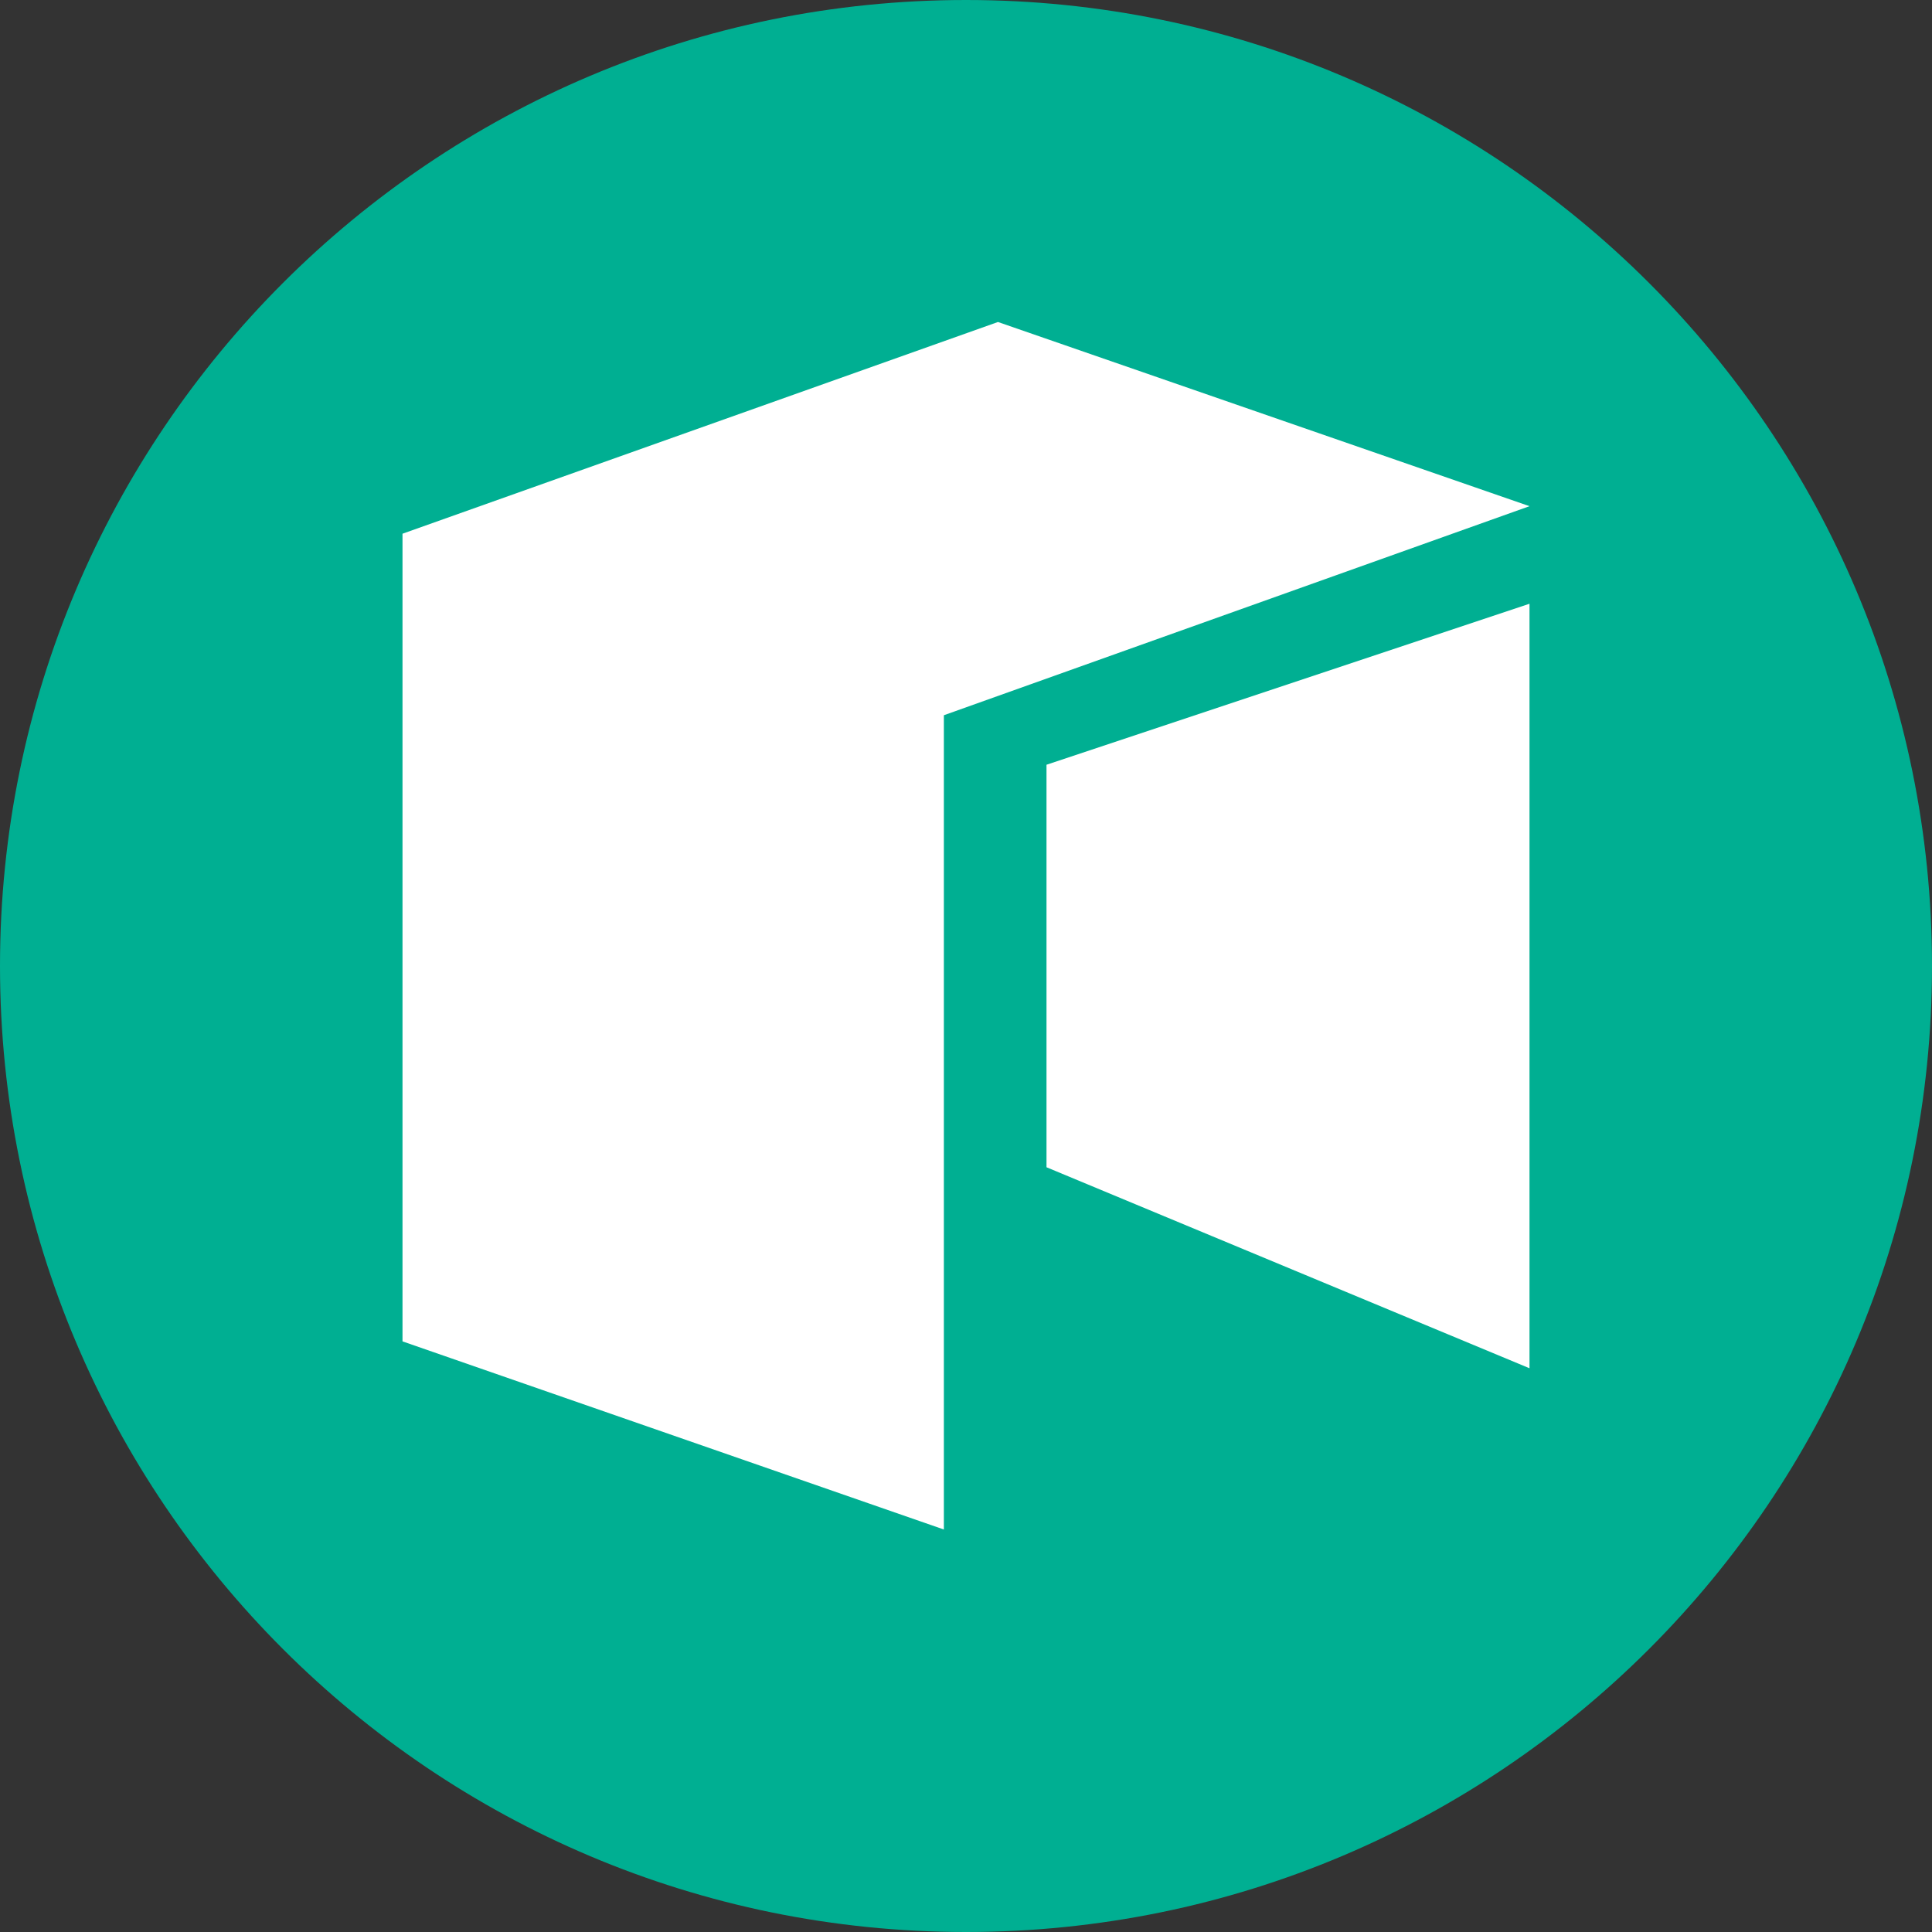
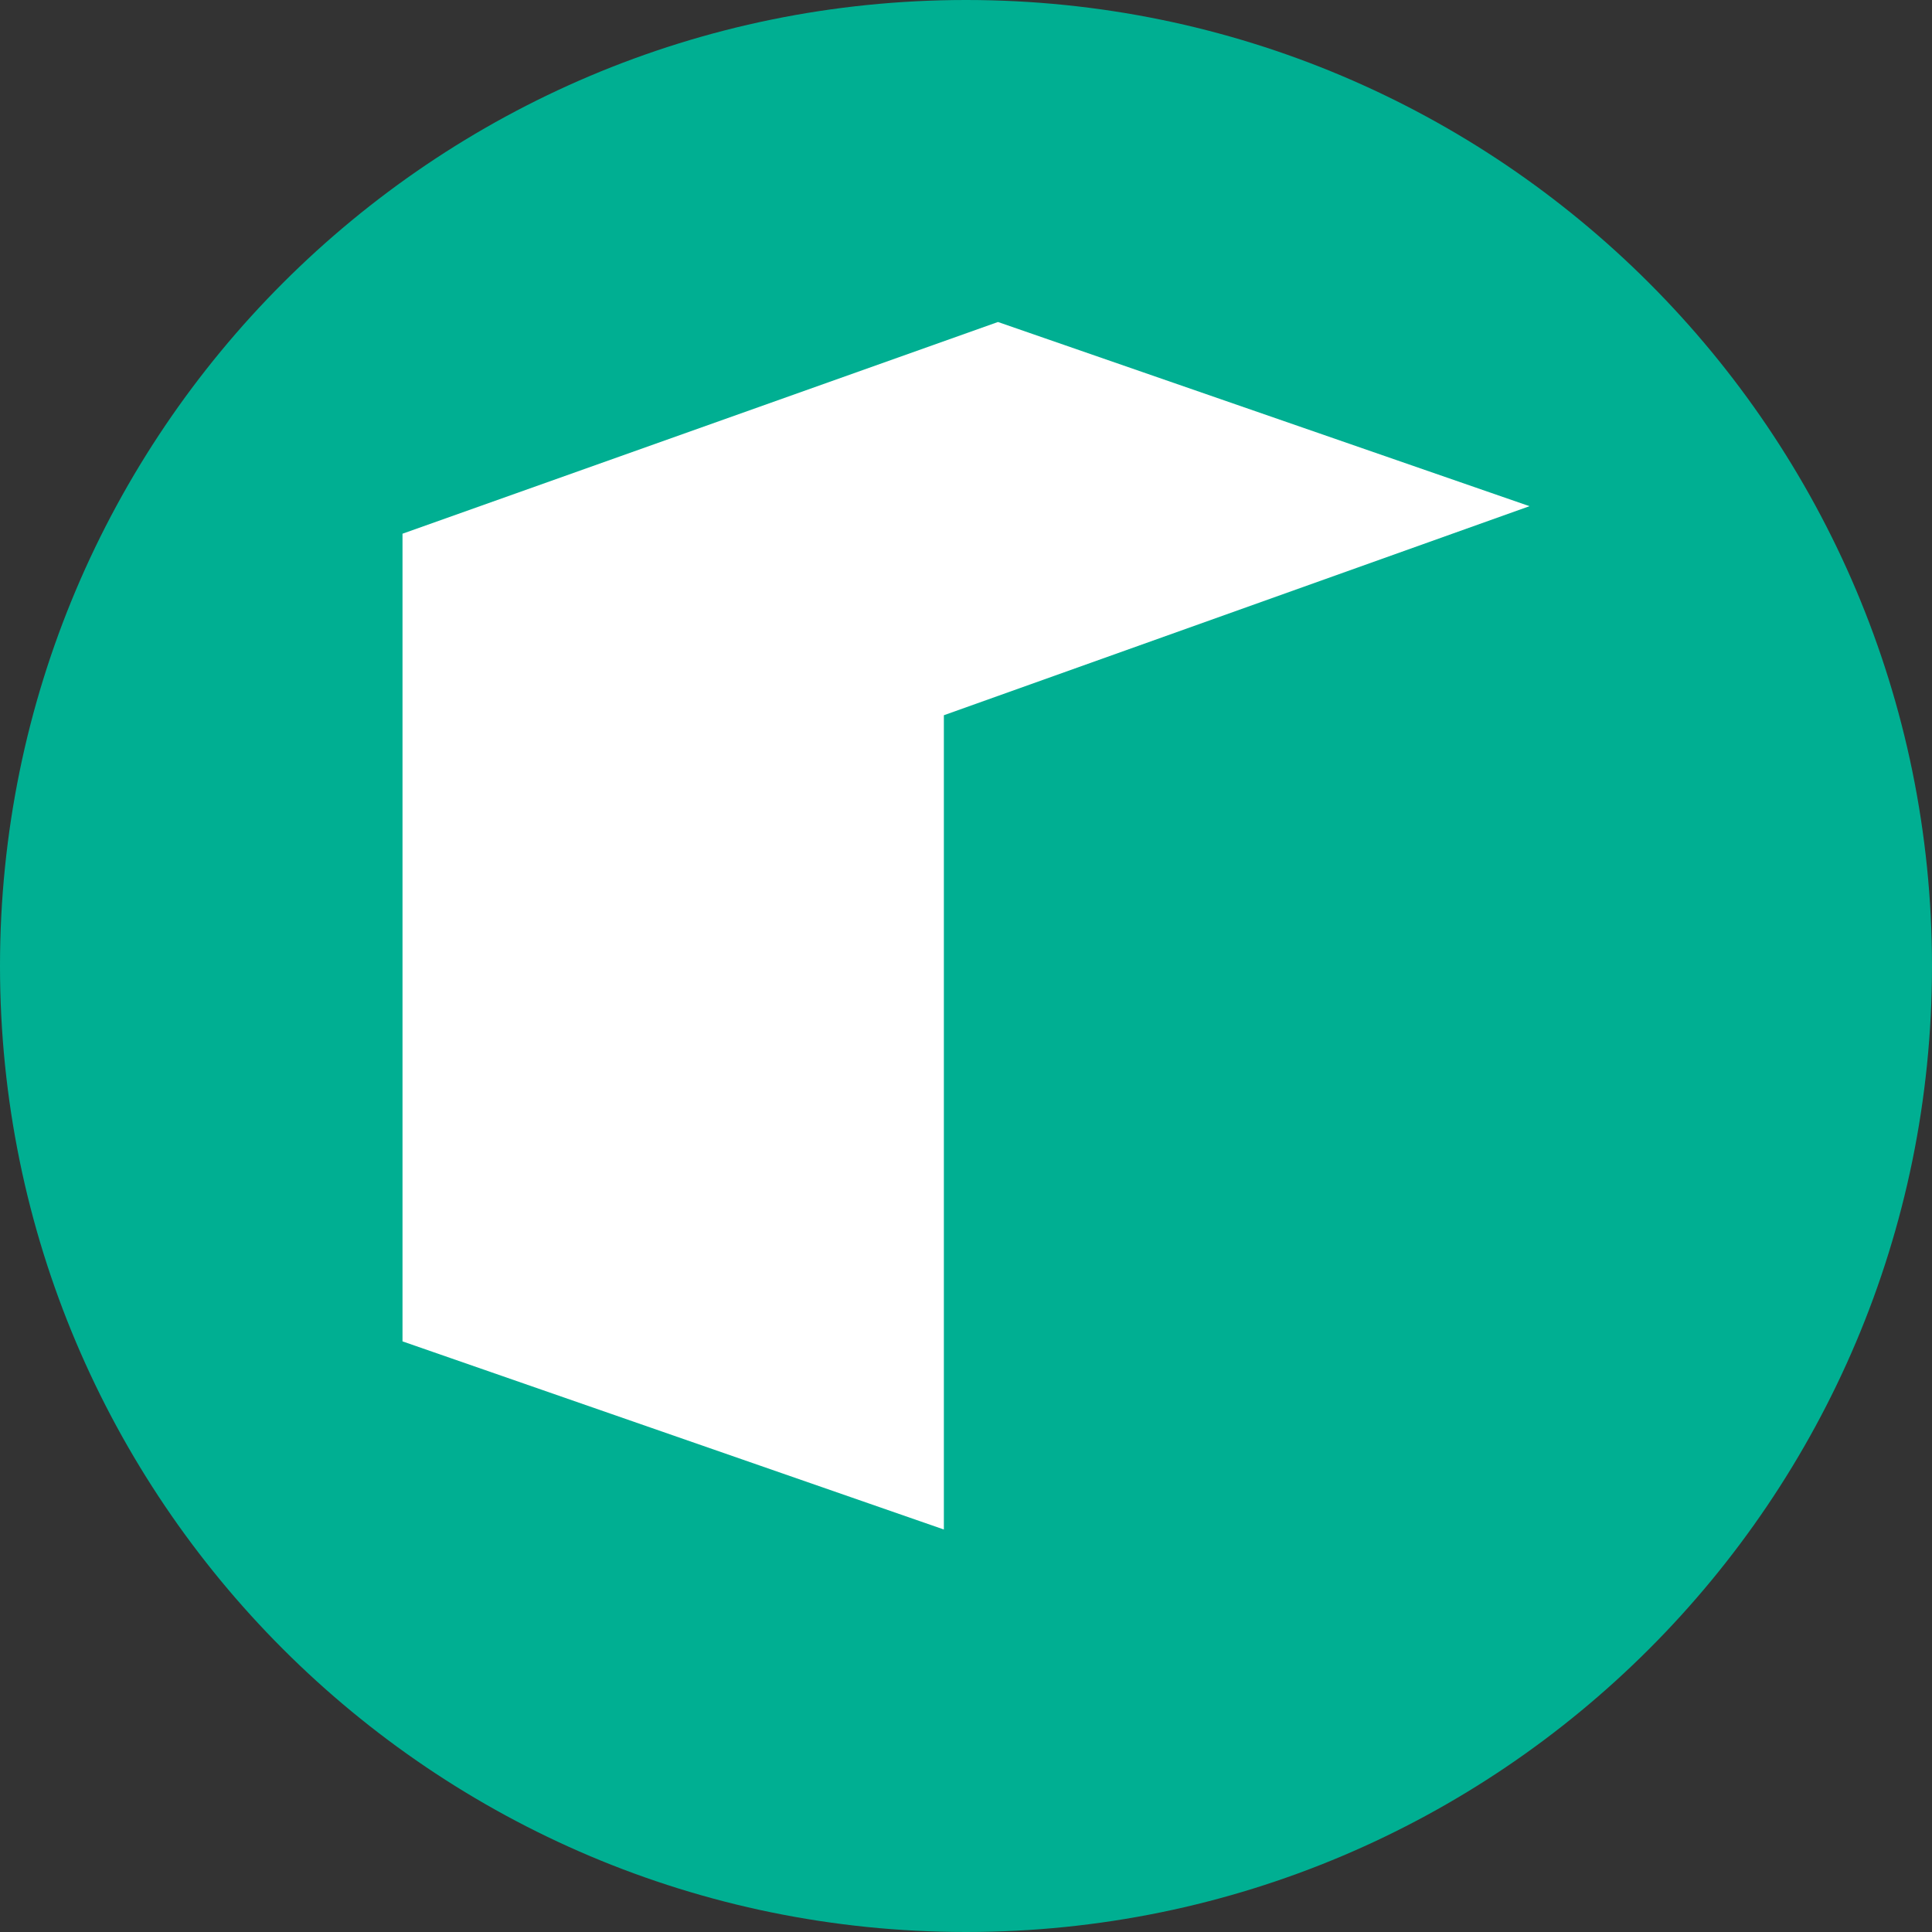
<svg xmlns="http://www.w3.org/2000/svg" width="24" height="24" viewBox="0 0 24 24" fill="none">
  <rect x="0" y="0" width="24" height="24" fill="#333333" stroke="none" />
  <path d="M12 24C18.627 24 24 18.627 24 12C24 5.373 18.627 0 12 0C5.373 0 0 5.373 0 12C0 18.627 5.373 24 12 24Z" fill="#00AF92" />
  <path d="M5 6.63V16.663L11.725 19V8.885L19 6.288L12.397 4L5 6.63Z" fill="white" />
-   <path d="M13 9.5V14.5L19 16.997L19 7.5L13 9.5Z" fill="white" />
</svg>